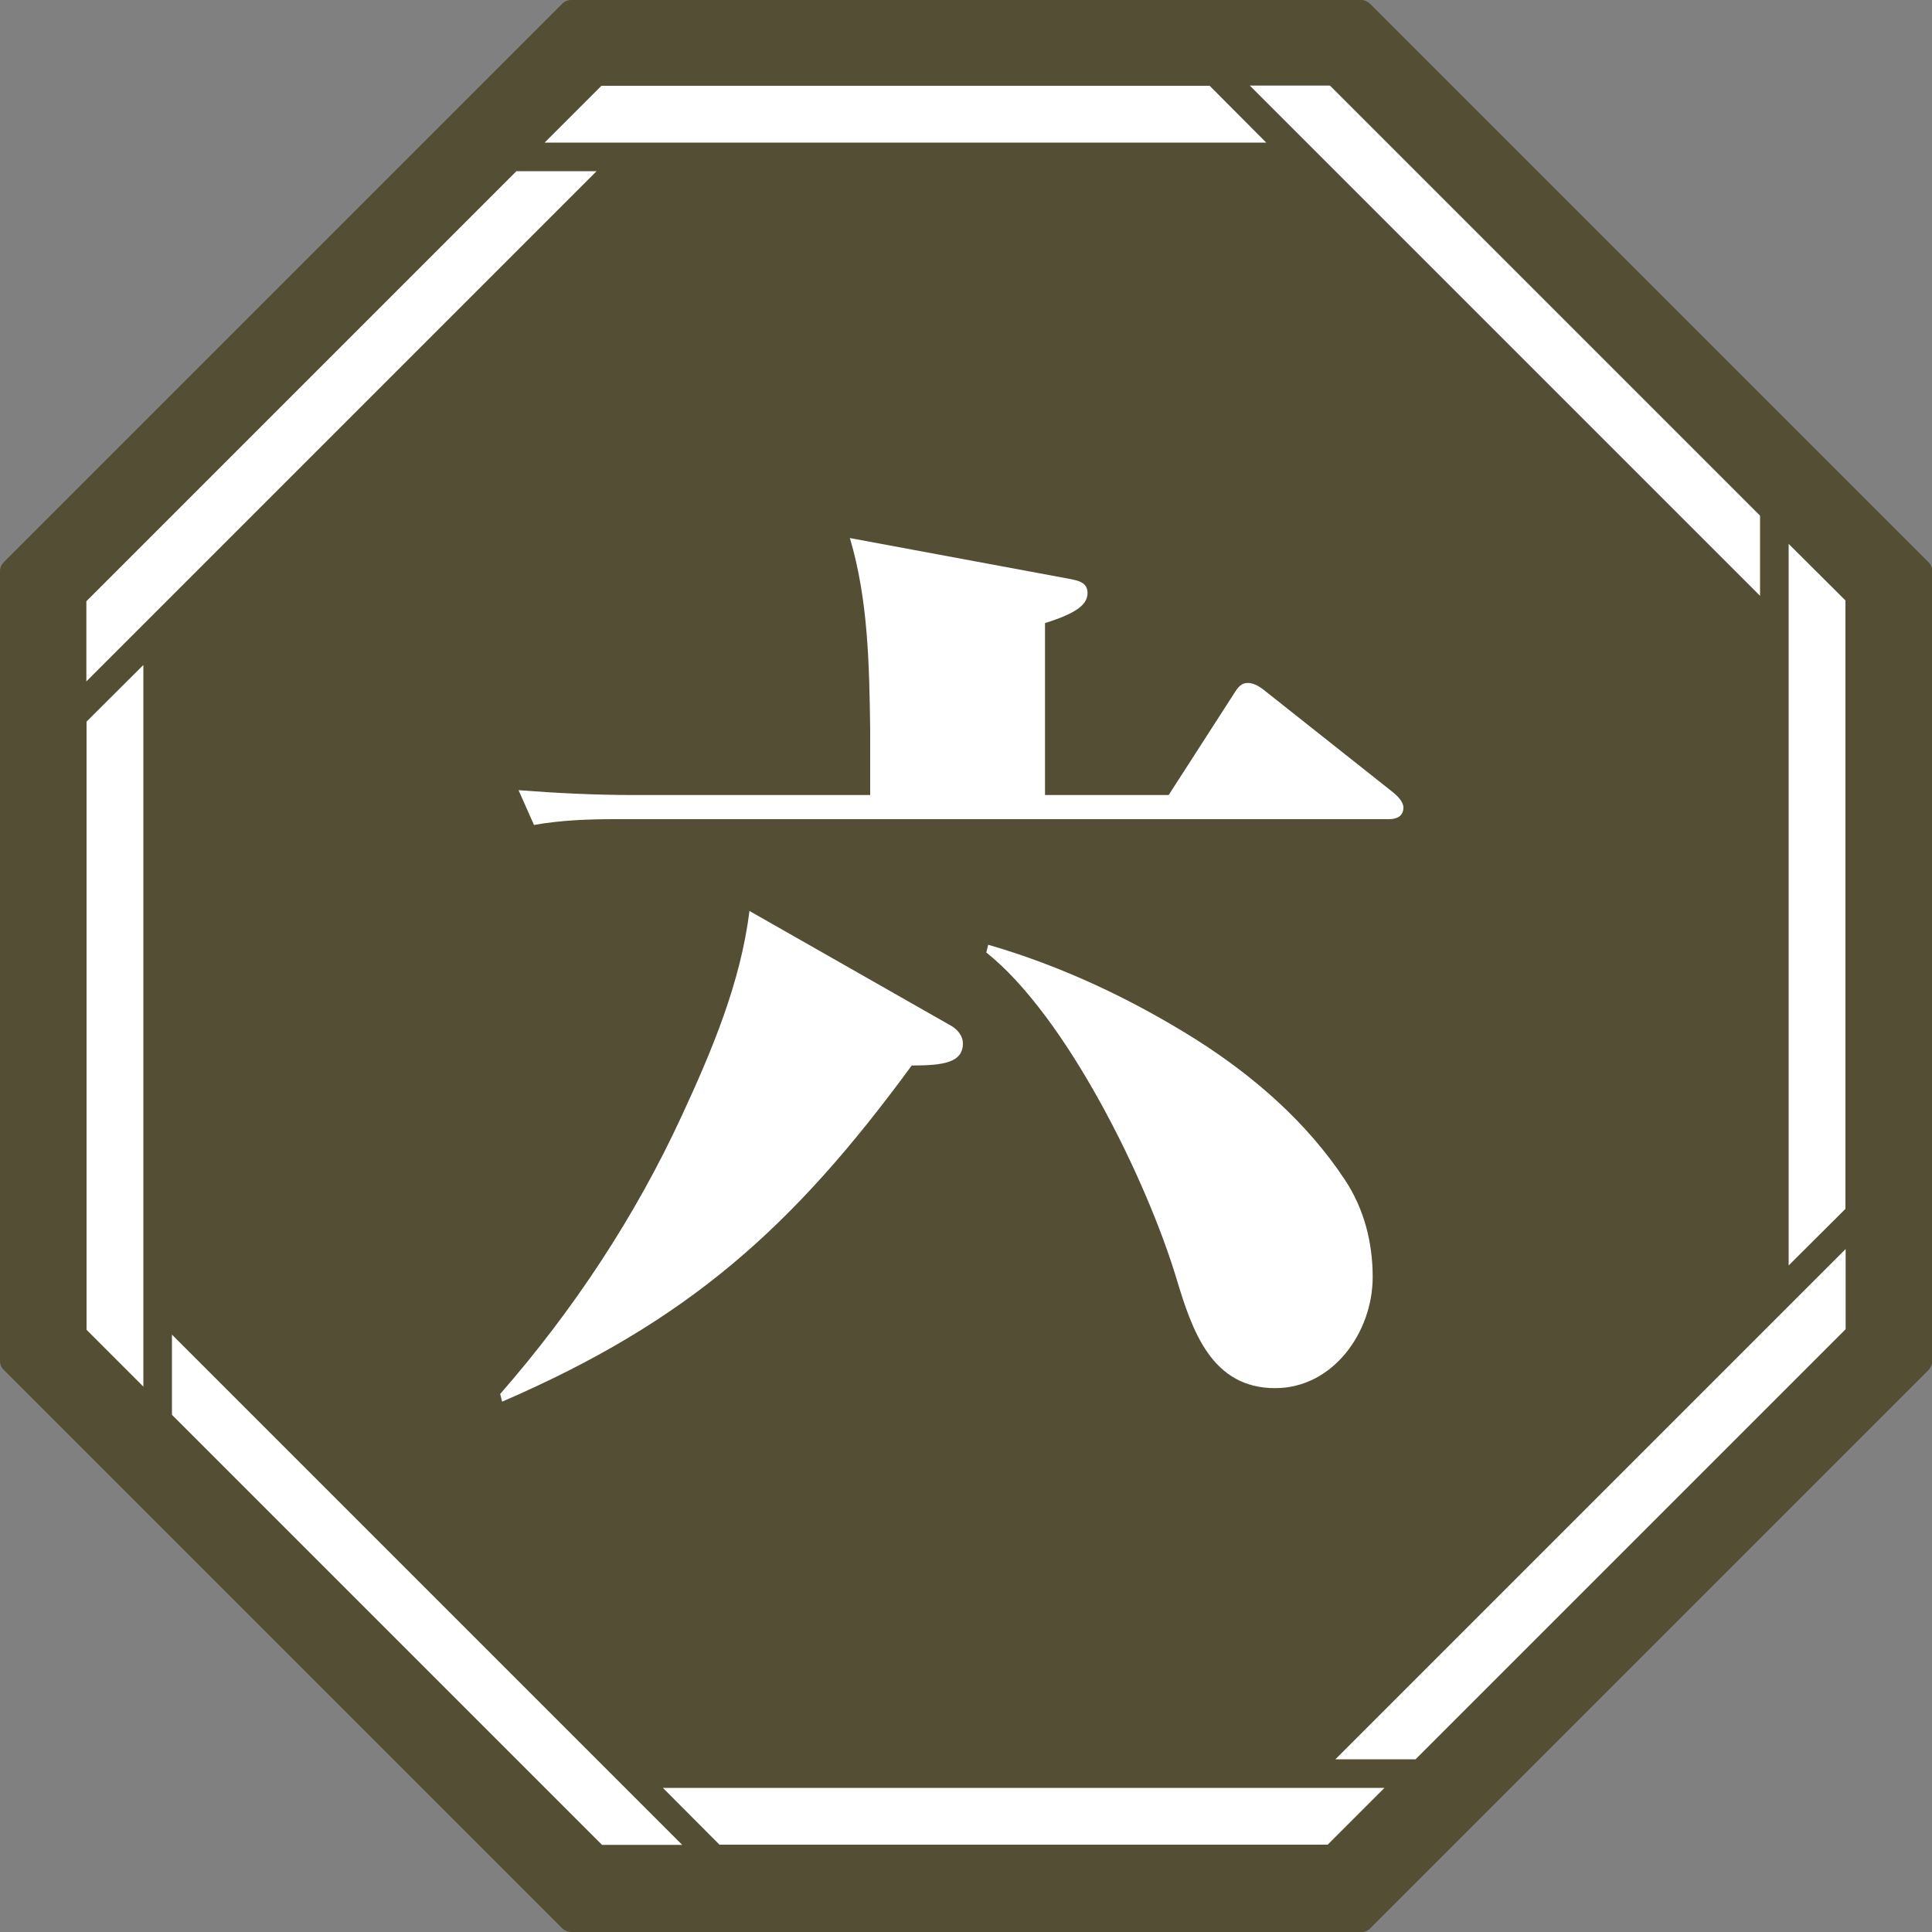
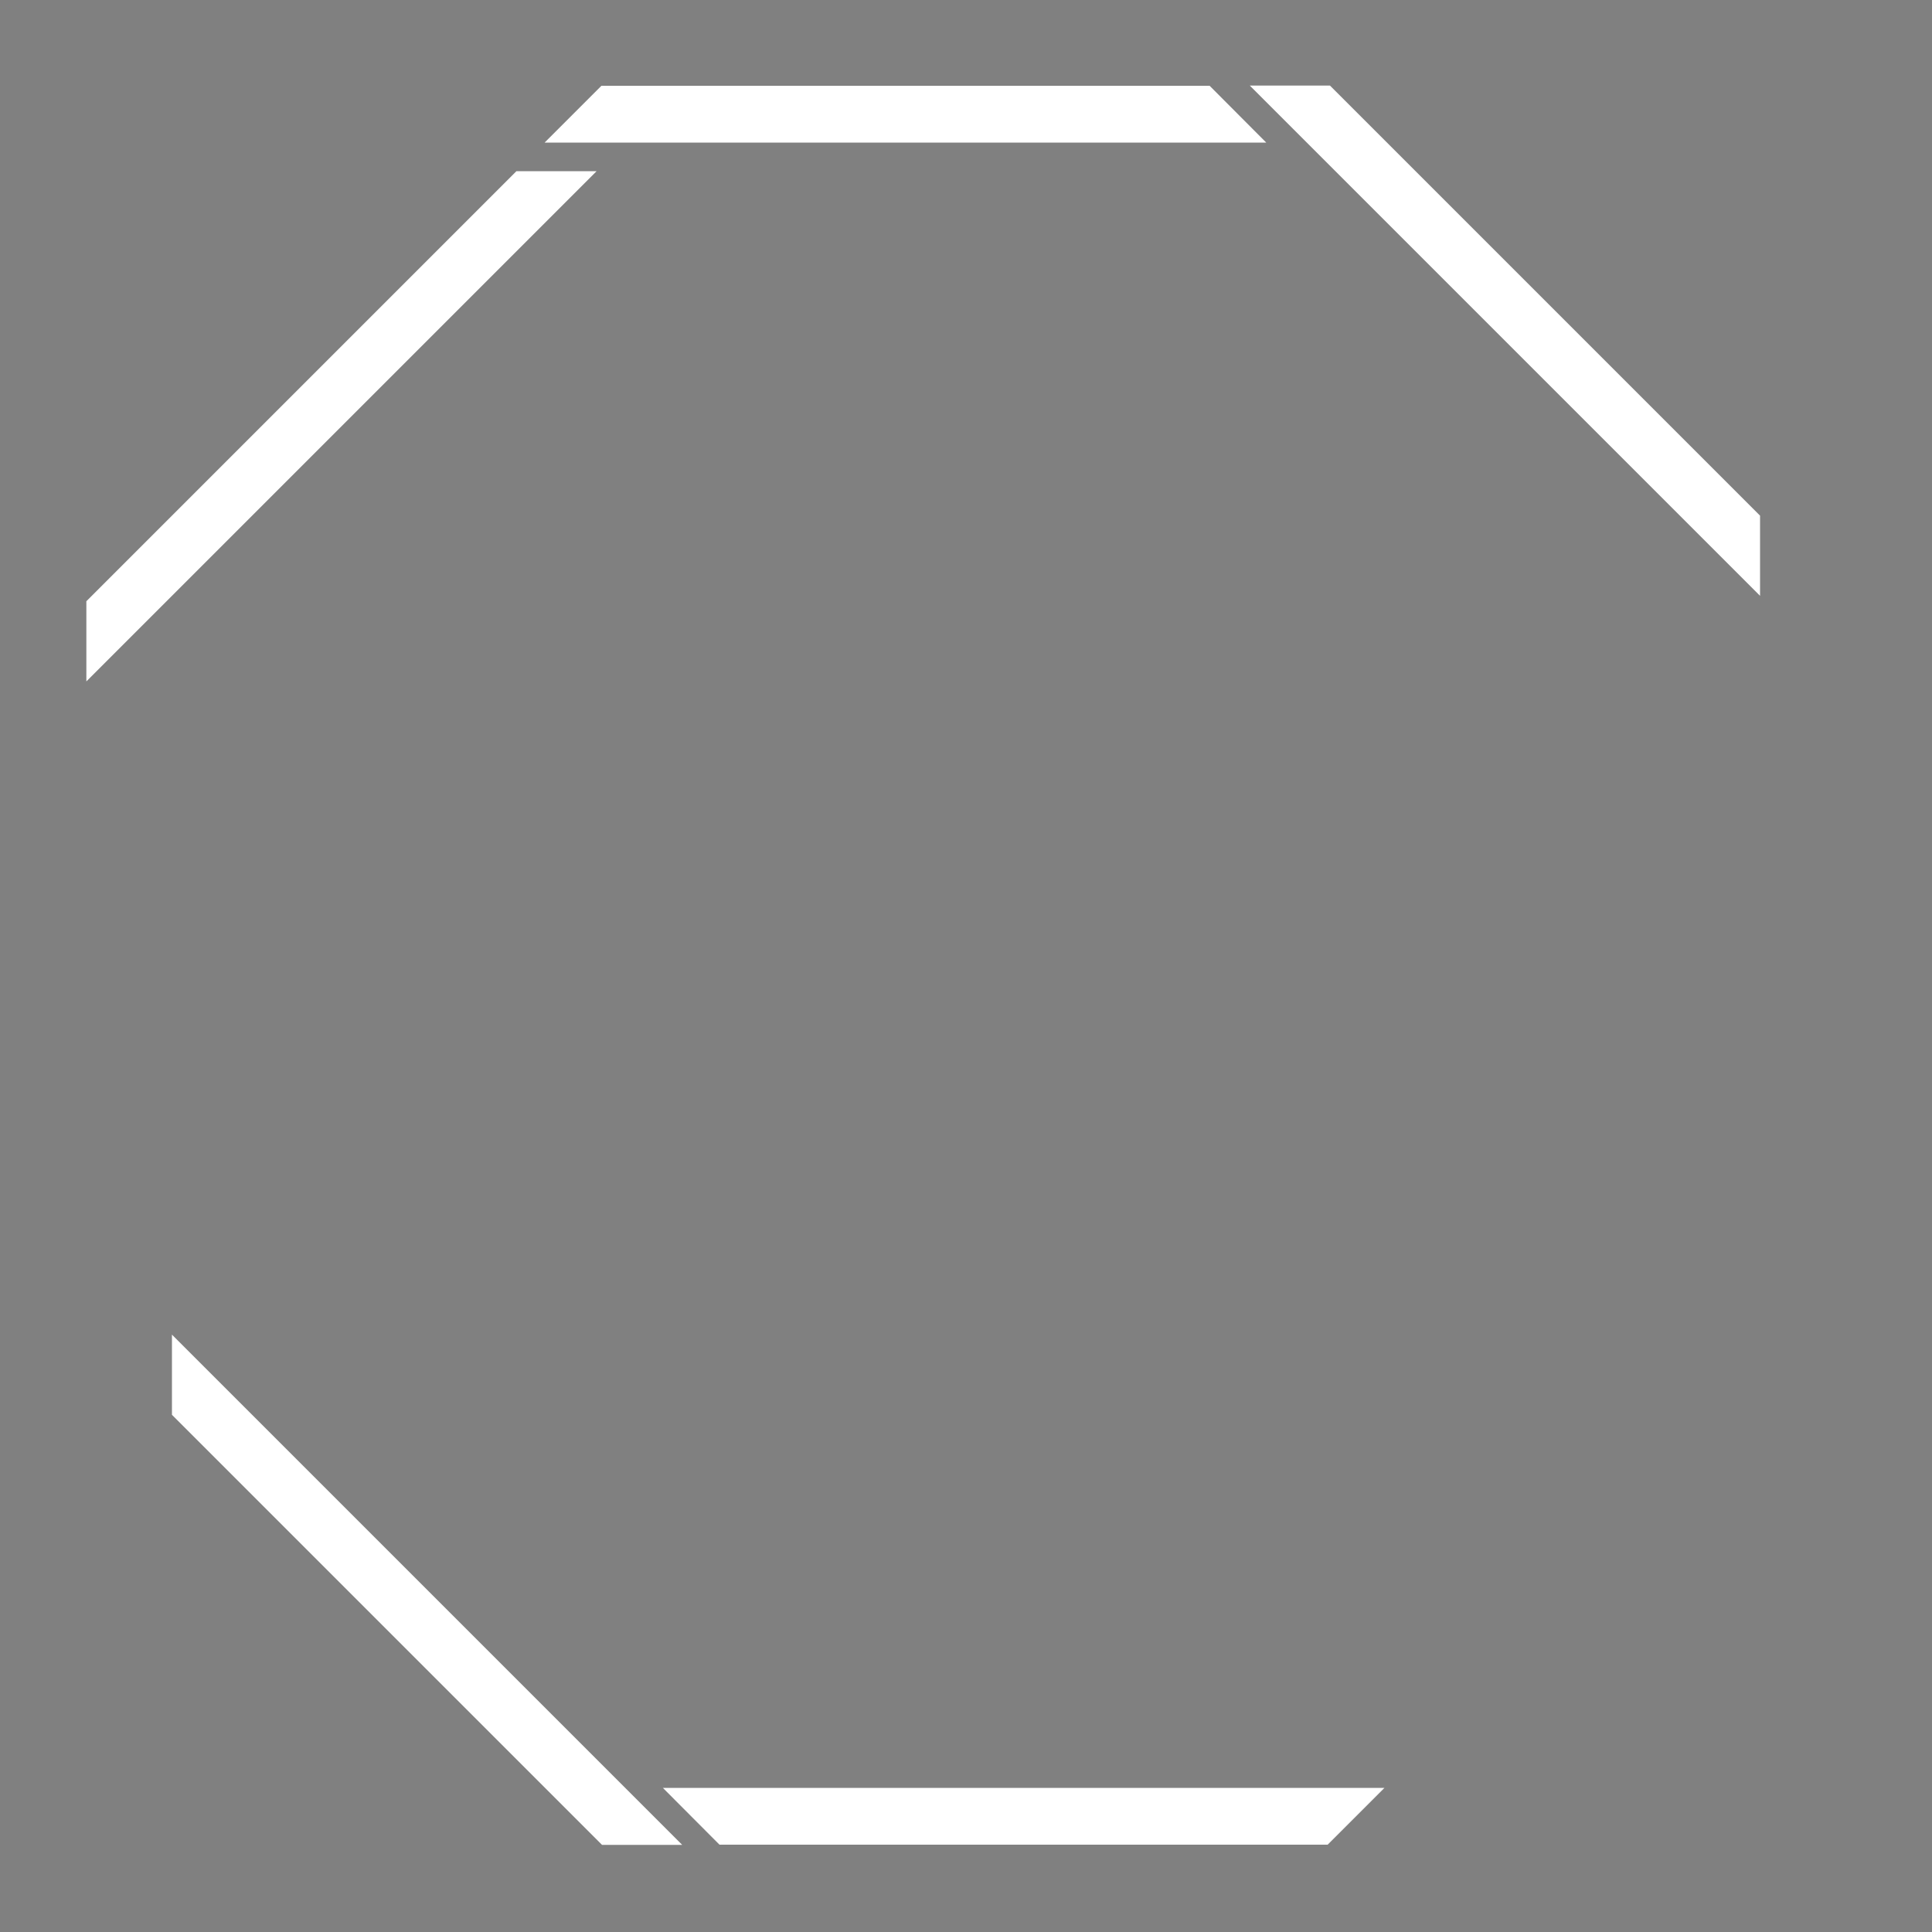
<svg xmlns="http://www.w3.org/2000/svg" id="_レイヤー_1" data-name="レイヤー_1" width="100" height="100" viewBox="0 0 100 100">
  <rect x="0" y="0" width="100" height="100" fill="#808080" stroke="none" />
-   <path d="M70.44,100H29.56c-.17,0-.33-.07-.46-.19L.19,70.9c-.12-.12-.19-.28-.19-.46V29.56c0-.17.07-.33.19-.46L29.1.19c.12-.12.28-.19.46-.19h40.89c.17,0,.33.07.46.19l28.91,28.91c.12.12.19.28.19.46v40.89c0,.17-.07.33-.19.46l-28.91,28.91c-.12.12-.28.19-.46.19Z" style="fill: #544e35;" />
  <g>
    <polygon points="37.24 95.48 68.72 95.48 71.66 92.54 34.31 92.54 37.24 95.48" style="fill: #fff;" />
    <g>
      <polygon points="62.61 4.44 31.13 4.44 28.19 7.38 65.54 7.38 62.61 4.44" style="fill: #fff;" />
      <polygon points="91.1 26.69 68.84 4.43 64.69 4.43 91.1 30.84 91.1 26.69" style="fill: #fff;" />
-       <polygon points="95.52 62.57 95.52 31.08 92.58 28.15 92.58 65.5 95.52 62.57" style="fill: #fff;" />
-       <polygon points="73.27 91.06 95.53 68.8 95.53 64.65 69.12 91.06 73.27 91.06" style="fill: #fff;" />
      <polygon points="8.9 73.23 31.16 95.49 35.31 95.49 8.9 69.08 8.9 73.23" style="fill: #fff;" />
-       <polygon points="4.48 37.35 4.48 68.83 7.42 71.77 7.42 34.42 4.48 37.35" style="fill: #fff;" />
      <polygon points="26.73 8.86 4.47 31.12 4.47 35.27 30.88 8.86 26.73 8.86" style="fill: #fff;" />
    </g>
  </g>
-   <path d="M49.24,53.1c.35.2.6.55.6.9,0,1-1,1.15-2.65,1.15-6.15,8.4-11.6,13.25-21.2,17.4l-.1-.4c3.8-4.35,7-9.2,9.4-14.4,1.55-3.35,3.05-6.9,3.5-10.6l10.45,5.95ZM60.49,41.15l3.35-5.2c.25-.4.4-.6.75-.6.4,0,.75.3,1,.5l6.5,5.15c.25.2.55.5.55.8,0,.45-.35.6-.75.6H31.84c-1.4,0-2.8.05-4.2.3l-.8-1.8c1.95.15,3.95.25,5.9.25h12.3v-3.45c-.05-3.3-.1-6.65-1.05-9.85l11.3,2.1c.55.1,1,.2,1,.75,0,.6-.6,1.05-2.2,1.55v8.9h6.4ZM61.9,53.8c3,1.9,5.75,4.3,7.7,7.25,1,1.5,1.45,3.25,1.45,5.05,0,2.85-2.05,5.75-5.05,5.75-3.3,0-4.3-3-5.1-5.65-1.55-5.15-5.7-13.6-9.85-16.9l.1-.4c3.8,1.1,7.4,2.8,10.75,4.9Z" style="fill: #fff;" />
</svg>